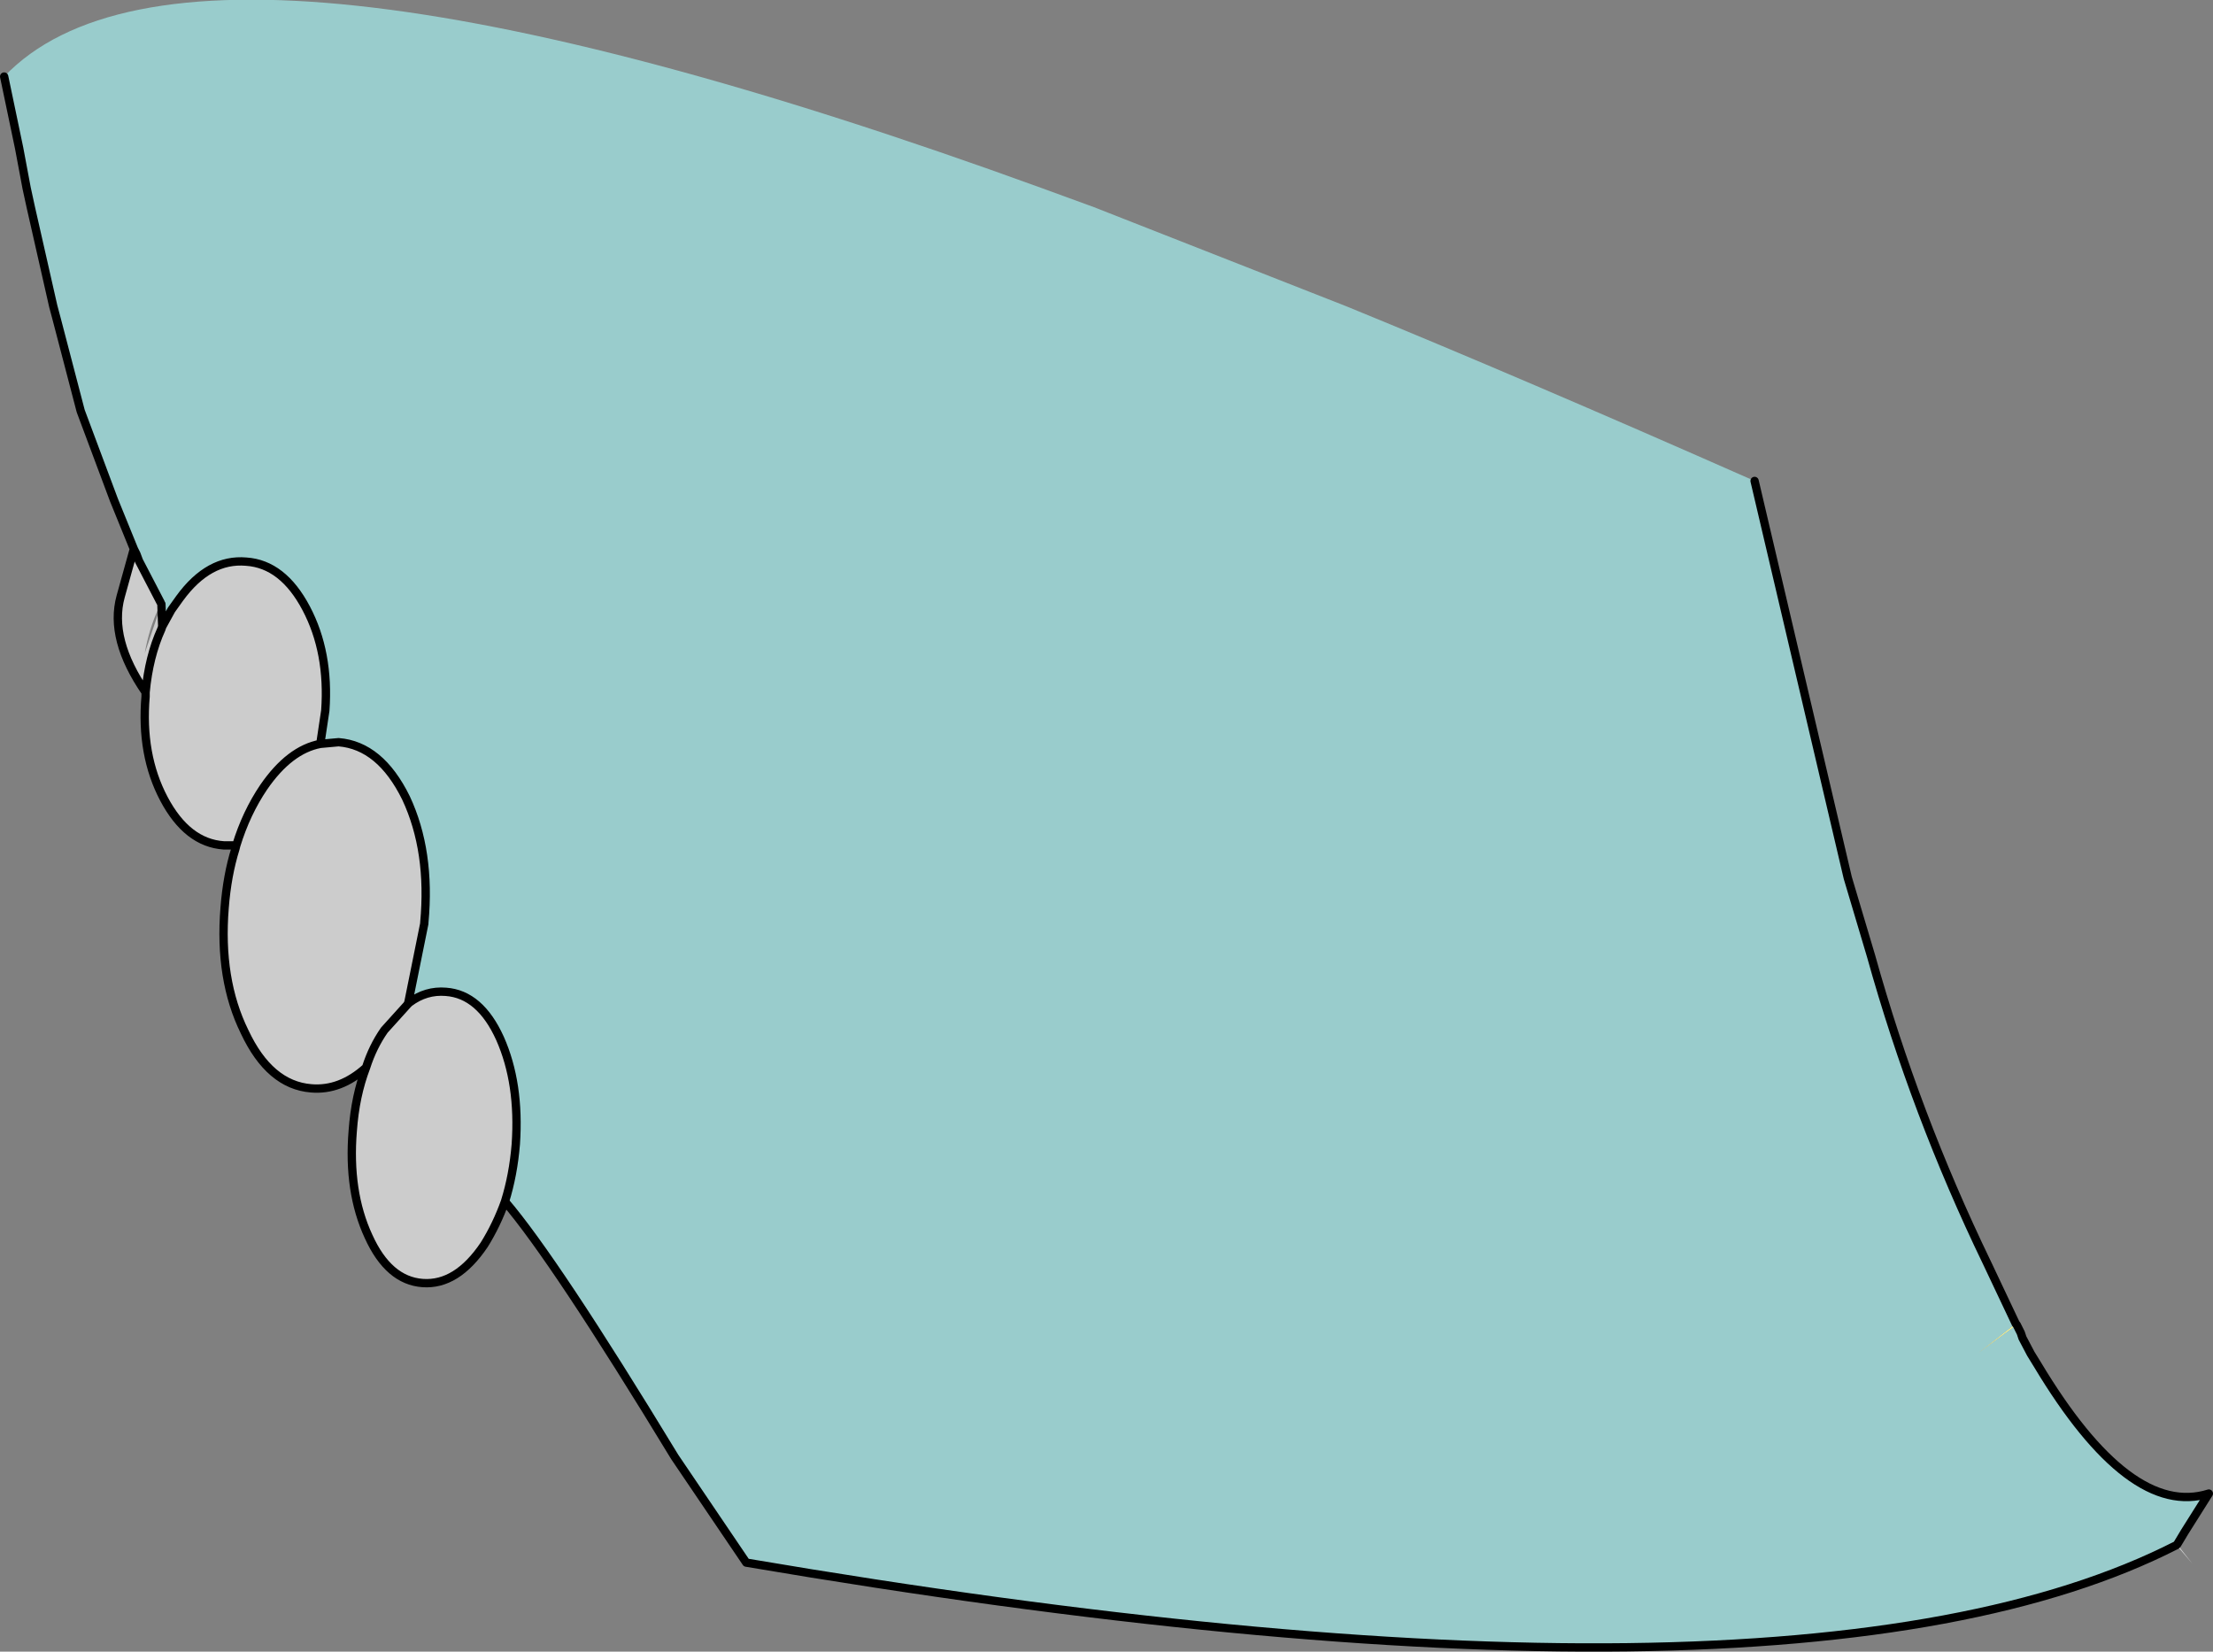
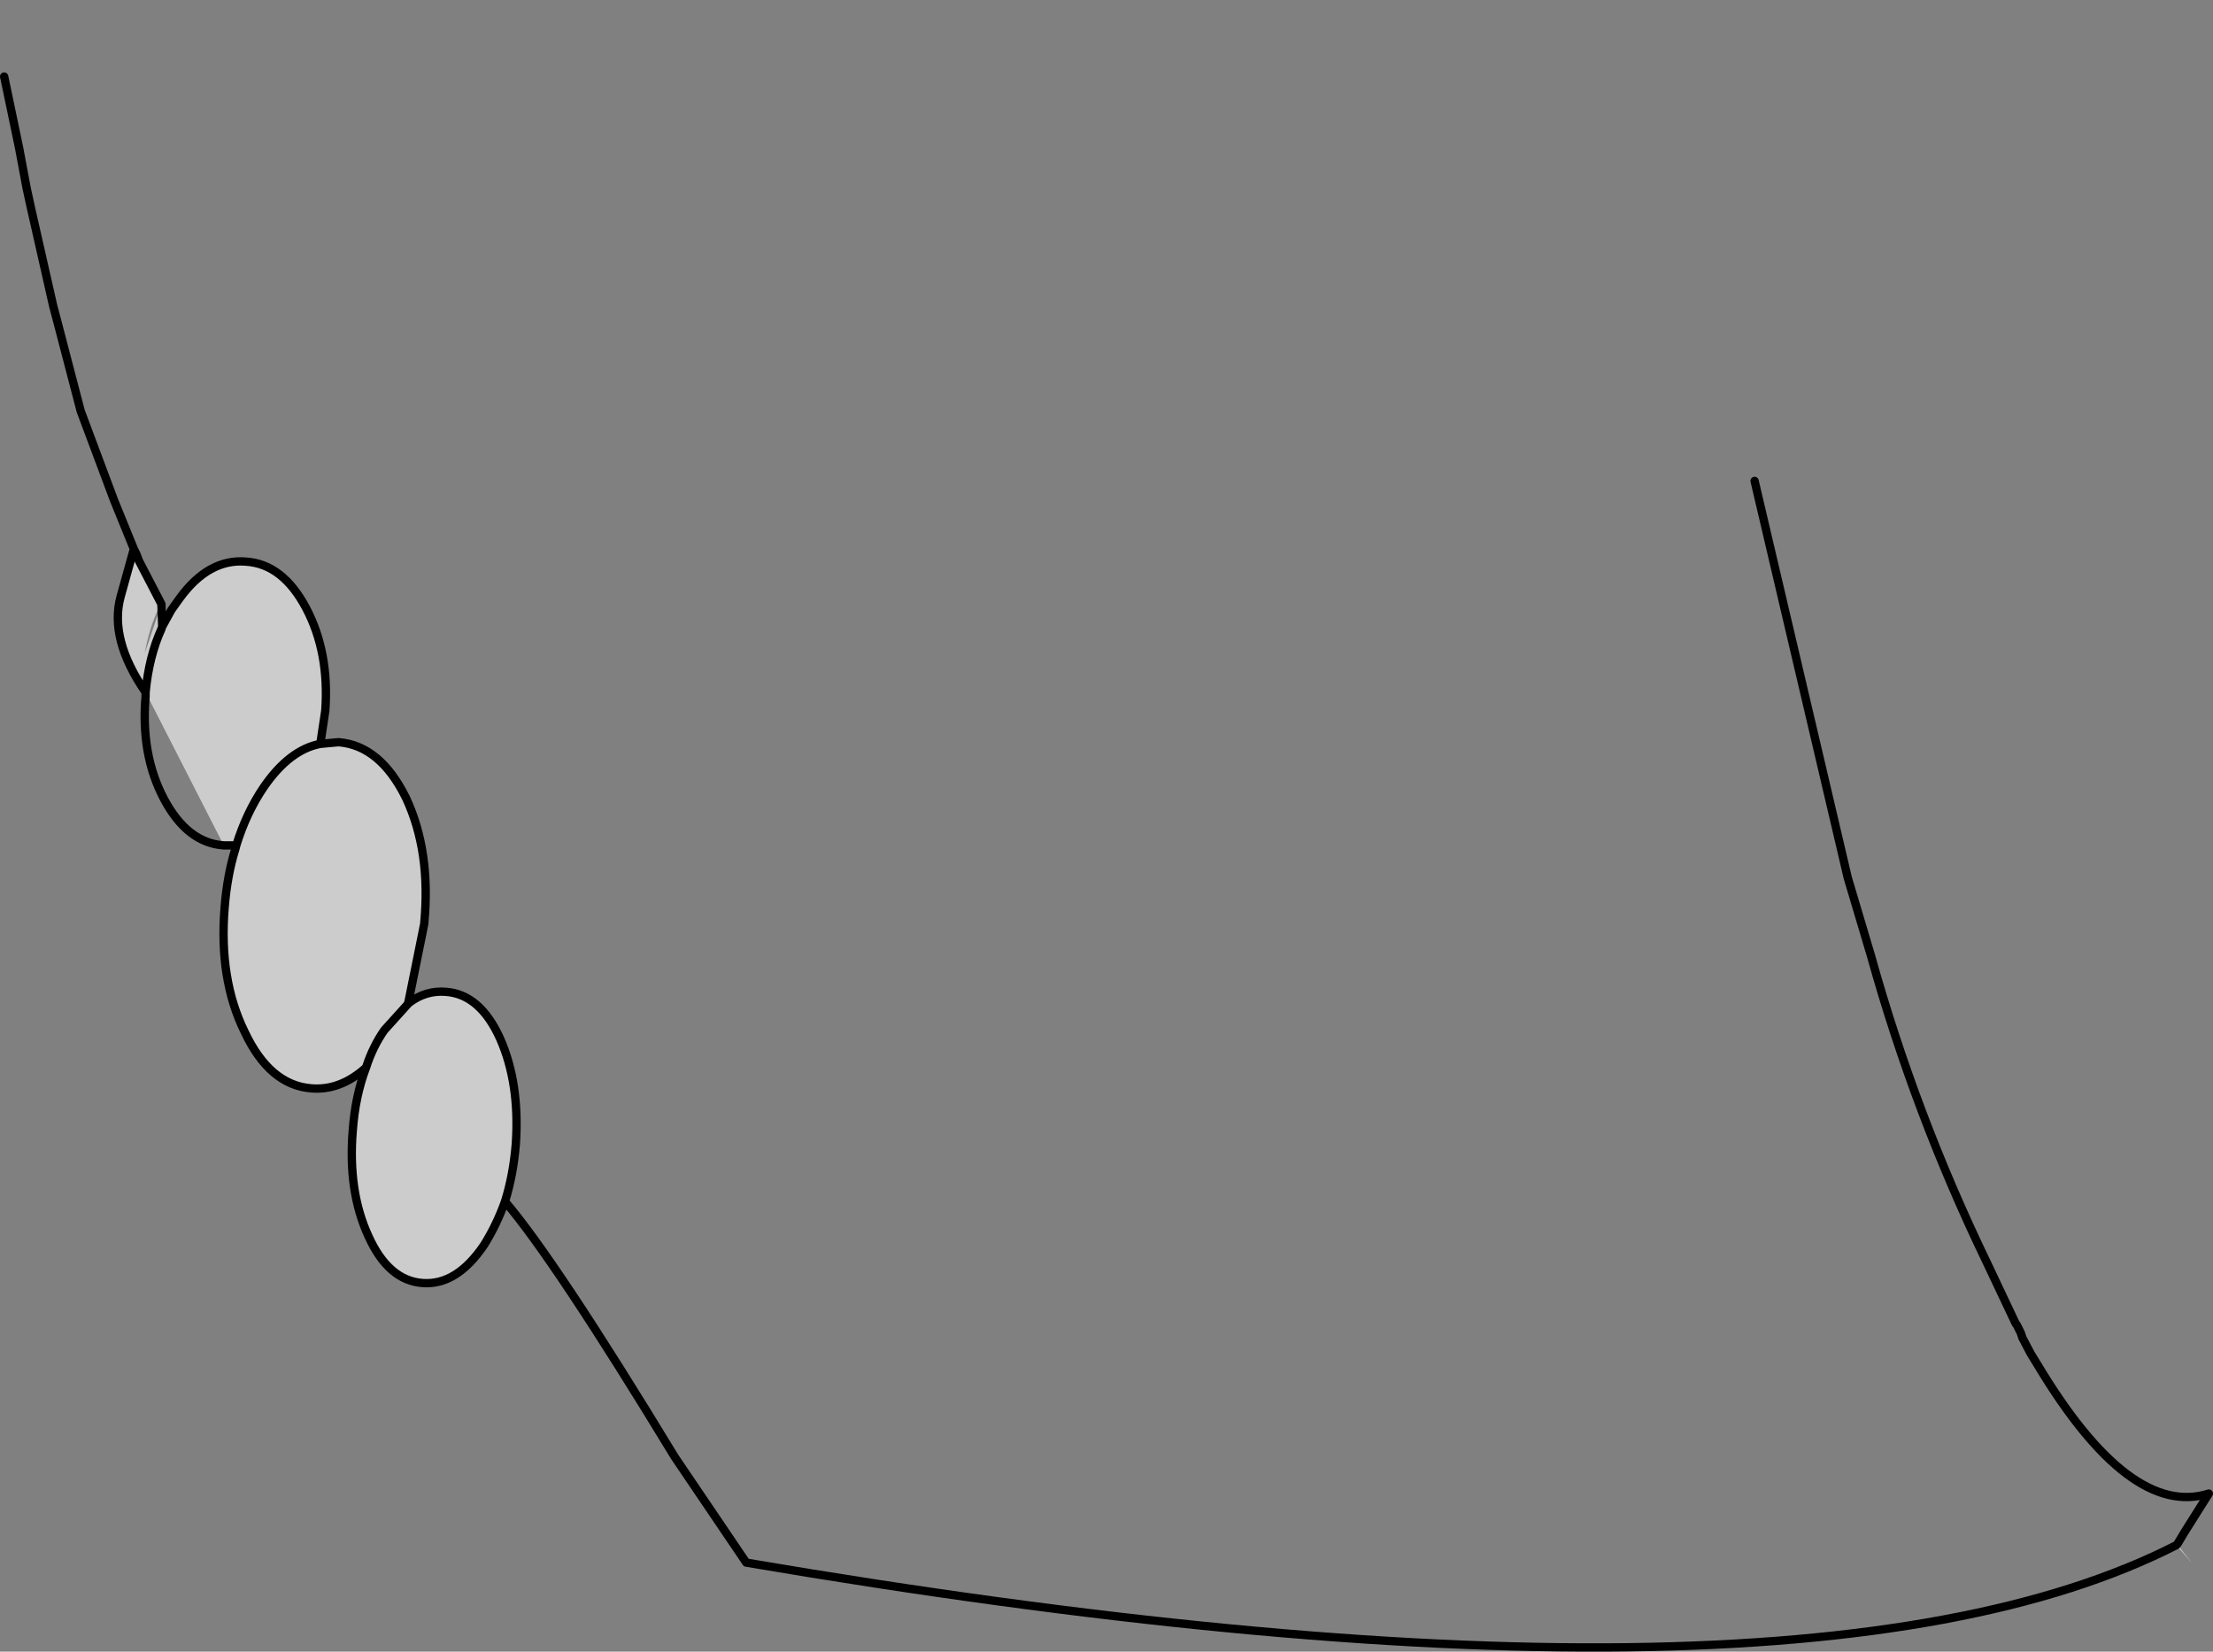
<svg xmlns="http://www.w3.org/2000/svg" height="99.25px" width="133.0px">
  <rect width="100%" height="100%" fill="#808080" stroke="none" />
  <g transform="matrix(1.0, 0.0, 0.0, 1.0, 65.9, 49.45)">
-     <path d="M-65.65 -44.85 Q-54.35 -56.7 -3.3 -38.15 L-0.15 -37.0 15.0 -31.05 Q25.4 -26.8 39.55 -20.55 L45.15 3.3 46.55 8.0 Q49.2 17.5 53.5 26.4 L55.25 30.1 53.0 31.85 55.3 30.15 55.55 30.65 55.65 30.95 56.15 31.9 56.55 32.55 Q62.1 41.8 66.85 40.3 L65.4 42.6 64.95 43.35 64.9 43.4 Q41.9 55.15 -21.05 44.45 L-25.35 38.1 Q-32.55 26.25 -35.55 22.75 -35.05 21.15 -34.9 19.3 -34.65 15.65 -35.85 12.95 -37.05 10.3 -39.1 10.15 -40.3 10.05 -41.3 10.8 L-41.35 10.75 -40.4 6.05 -40.4 6.0 Q-40.0 1.7 -41.5 -1.5 -43.05 -4.65 -45.55 -4.85 L-46.65 -4.75 -46.35 -6.75 Q-46.1 -10.25 -47.5 -12.9 -48.9 -15.55 -51.1 -15.7 -53.35 -15.9 -55.1 -13.5 L-55.6 -12.8 -56.15 -11.8 -56.2 -13.15 -56.25 -13.25 -57.55 -15.75 -57.7 -16.15 -57.85 -16.45 -59.05 -19.4 -61.05 -24.75 -62.5 -30.3 -62.7 -31.05 -64.05 -37.0 -64.3 -38.15 -64.75 -40.55 -65.65 -44.85" fill="#99cccc" fill-rule="evenodd" stroke="none" />
-     <path d="M55.25 30.1 L55.3 30.15 53.0 31.85 55.25 30.1" fill="#ffff99" fill-rule="evenodd" stroke="none" />
-     <path d="M64.95 43.35 L65.85 44.5 64.9 43.4 64.95 43.35 M-35.55 22.75 Q-36.05 24.15 -36.8 25.35 -38.45 27.8 -40.5 27.65 -42.55 27.5 -43.75 24.85 -45.0 22.15 -44.7 18.5 -44.55 16.4 -43.9 14.7 -45.45 16.1 -47.2 15.95 -49.7 15.75 -51.2 12.55 -52.75 9.4 -52.4 5.1 -52.25 3.15 -51.75 1.55 L-51.7 1.35 -52.45 1.35 Q-54.65 1.2 -56.05 -1.45 -57.45 -4.1 -57.15 -7.6 L-57.15 -7.85 Q-59.35 -11.05 -58.65 -13.6 L-57.9 -16.3 -57.7 -16.15 -57.55 -15.75 -56.25 -13.25 -56.3 -13.2 -56.35 -12.95 Q-56.95 -11.65 -57.2 -10.2 L-56.2 -13.15 -56.15 -11.8 -55.6 -12.8 -55.1 -13.5 Q-53.35 -15.9 -51.1 -15.7 -48.9 -15.55 -47.5 -12.9 -46.1 -10.25 -46.35 -6.75 L-46.65 -4.75 Q-48.5 -4.4 -50.05 -2.15 -51.1 -0.6 -51.7 1.35 -51.1 -0.6 -50.05 -2.15 -48.5 -4.4 -46.65 -4.75 L-45.55 -4.85 Q-43.05 -4.65 -41.5 -1.5 -40.0 1.7 -40.4 6.0 L-40.4 6.05 -41.35 10.75 -41.4 10.9 -41.3 10.8 Q-40.3 10.05 -39.1 10.15 -37.05 10.3 -35.85 12.95 -34.65 15.65 -34.9 19.3 -35.05 21.15 -35.55 22.75 M-57.15 -7.85 Q-56.95 -10.0 -56.2 -11.65 L-56.15 -11.8 -56.2 -11.65 Q-56.95 -10.0 -57.15 -7.85 M-43.9 14.7 Q-43.5 13.45 -42.8 12.45 L-41.4 10.9 -42.8 12.45 Q-43.5 13.45 -43.9 14.7" fill="#cccccc" fill-rule="evenodd" stroke="none" />
+     <path d="M64.95 43.35 L65.85 44.5 64.9 43.4 64.95 43.35 M-35.55 22.75 Q-36.05 24.15 -36.8 25.35 -38.45 27.8 -40.5 27.65 -42.55 27.5 -43.75 24.85 -45.0 22.15 -44.7 18.5 -44.55 16.4 -43.9 14.7 -45.45 16.1 -47.2 15.95 -49.7 15.75 -51.2 12.55 -52.75 9.4 -52.4 5.1 -52.25 3.15 -51.75 1.55 L-51.7 1.35 -52.45 1.35 L-57.15 -7.85 Q-59.35 -11.05 -58.65 -13.6 L-57.9 -16.3 -57.7 -16.15 -57.55 -15.75 -56.25 -13.25 -56.3 -13.2 -56.35 -12.95 Q-56.95 -11.65 -57.2 -10.2 L-56.2 -13.15 -56.15 -11.8 -55.6 -12.8 -55.1 -13.5 Q-53.35 -15.9 -51.1 -15.7 -48.9 -15.55 -47.5 -12.9 -46.1 -10.25 -46.35 -6.75 L-46.65 -4.75 Q-48.5 -4.4 -50.05 -2.15 -51.1 -0.6 -51.7 1.35 -51.1 -0.6 -50.05 -2.15 -48.5 -4.4 -46.65 -4.75 L-45.55 -4.85 Q-43.05 -4.65 -41.5 -1.5 -40.0 1.7 -40.4 6.0 L-40.4 6.05 -41.35 10.75 -41.4 10.9 -41.3 10.8 Q-40.3 10.05 -39.1 10.15 -37.05 10.3 -35.85 12.95 -34.65 15.65 -34.9 19.3 -35.05 21.15 -35.55 22.75 M-57.15 -7.85 Q-56.95 -10.0 -56.2 -11.65 L-56.15 -11.8 -56.2 -11.65 Q-56.95 -10.0 -57.15 -7.85 M-43.9 14.7 Q-43.5 13.45 -42.8 12.45 L-41.4 10.9 -42.8 12.45 Q-43.5 13.45 -43.9 14.7" fill="#cccccc" fill-rule="evenodd" stroke="none" />
    <path d="M39.55 -20.55 L45.15 3.3 46.55 8.0 Q49.2 17.5 53.5 26.4 L55.25 30.1 55.3 30.15 55.55 30.65 55.65 30.95 56.15 31.9 56.55 32.55 Q62.1 41.8 66.85 40.3 L65.4 42.6 64.95 43.35 64.9 43.4 Q41.9 55.15 -21.05 44.45 L-25.35 38.1 Q-32.55 26.25 -35.55 22.75 -36.05 24.15 -36.8 25.35 -38.45 27.8 -40.5 27.65 -42.55 27.5 -43.75 24.85 -45.0 22.15 -44.7 18.5 -44.55 16.4 -43.9 14.7 -45.45 16.1 -47.2 15.95 -49.7 15.75 -51.2 12.55 -52.75 9.4 -52.4 5.1 -52.25 3.15 -51.75 1.55 L-51.7 1.35 -52.45 1.35 Q-54.65 1.2 -56.05 -1.45 -57.45 -4.1 -57.15 -7.6 L-57.15 -7.85 Q-59.35 -11.05 -58.65 -13.6 L-57.9 -16.3 -57.85 -16.45 -59.05 -19.4 -61.05 -24.75 -62.5 -30.3 -62.7 -31.05 -64.05 -37.0 -64.3 -38.15 -64.75 -40.55 -65.65 -44.85 M-57.7 -16.15 L-57.85 -16.45 M-56.25 -13.25 L-57.55 -15.75 -57.7 -16.15 M-46.65 -4.75 L-46.35 -6.75 Q-46.1 -10.25 -47.5 -12.9 -48.9 -15.55 -51.1 -15.7 -53.35 -15.9 -55.1 -13.5 L-55.6 -12.8 -56.15 -11.8 -56.2 -11.65 Q-56.95 -10.0 -57.15 -7.85 M-46.65 -4.75 Q-48.5 -4.4 -50.05 -2.15 -51.1 -0.6 -51.7 1.35 M-41.35 10.75 L-40.4 6.05 -40.4 6.0 Q-40.0 1.7 -41.5 -1.5 -43.05 -4.65 -45.55 -4.85 L-46.65 -4.75 M-56.15 -11.8 L-56.2 -13.15 M-35.55 22.75 Q-35.05 21.15 -34.9 19.3 -34.65 15.65 -35.85 12.95 -37.05 10.3 -39.1 10.15 -40.3 10.05 -41.3 10.8 L-41.4 10.9 -42.8 12.45 Q-43.5 13.45 -43.9 14.7 M-41.35 10.75 L-41.4 10.9" fill="none" stroke="#000000" stroke-linecap="round" stroke-linejoin="round" stroke-width="0.5" />
  </g>
</svg>